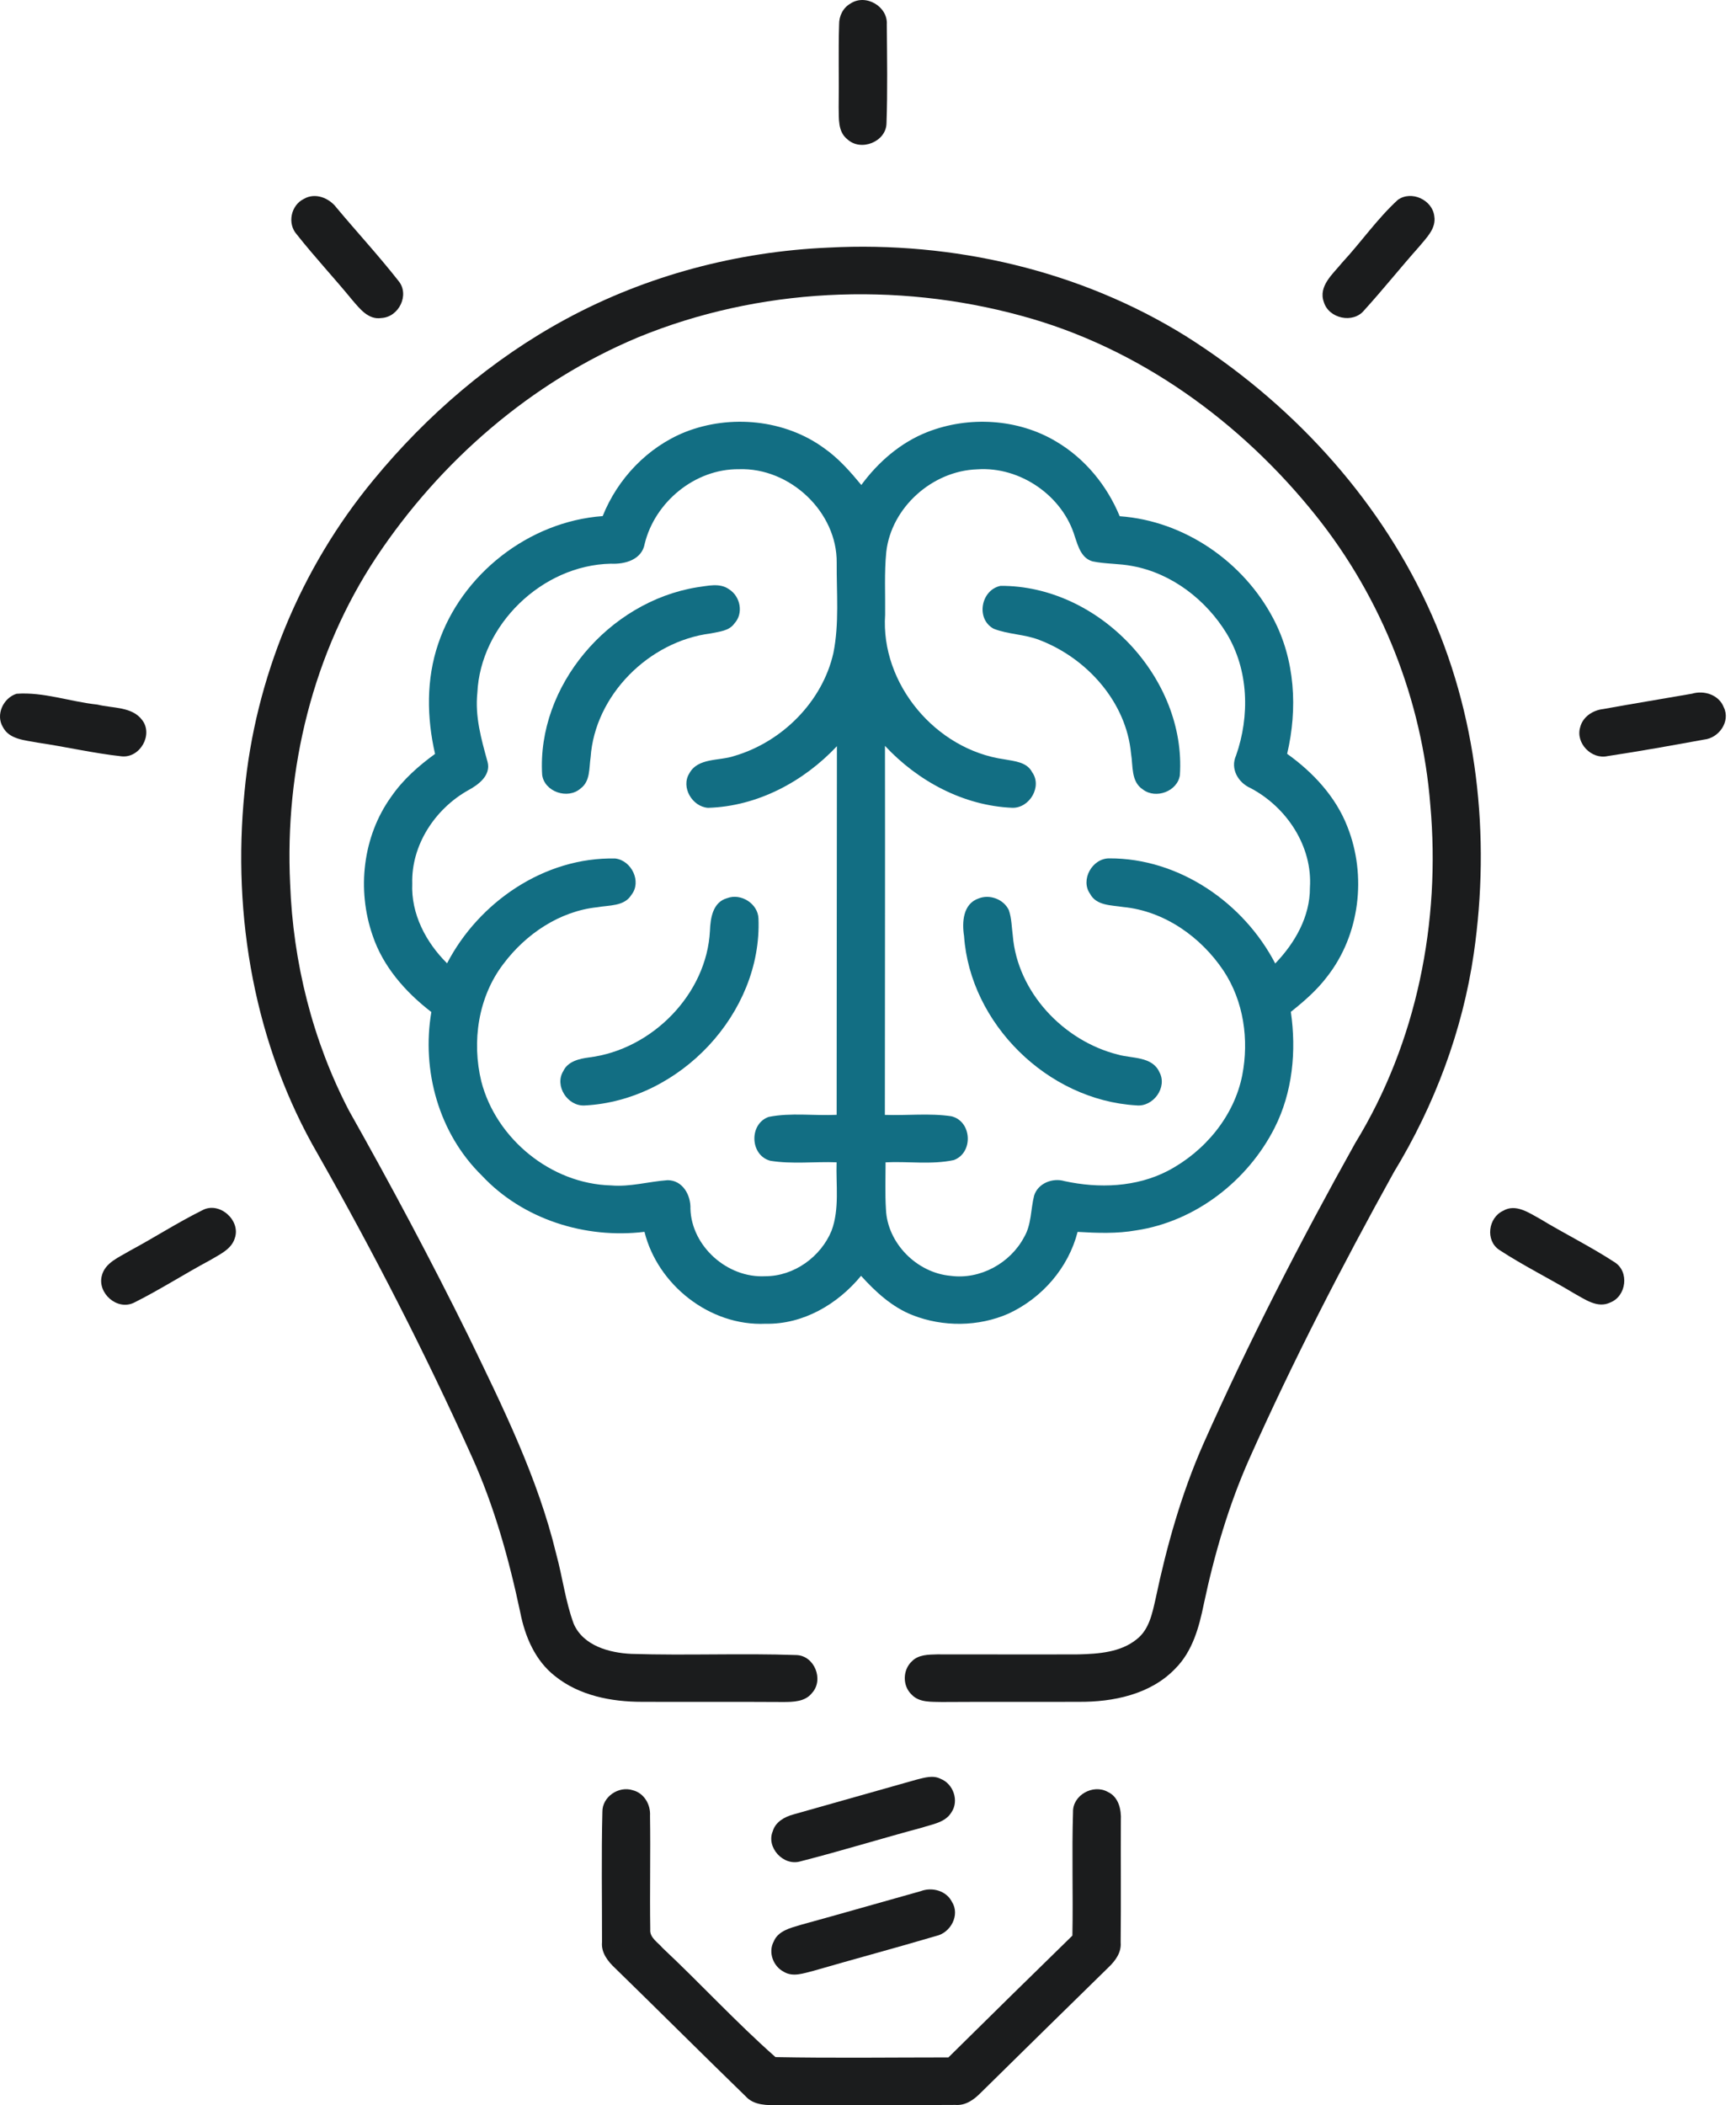
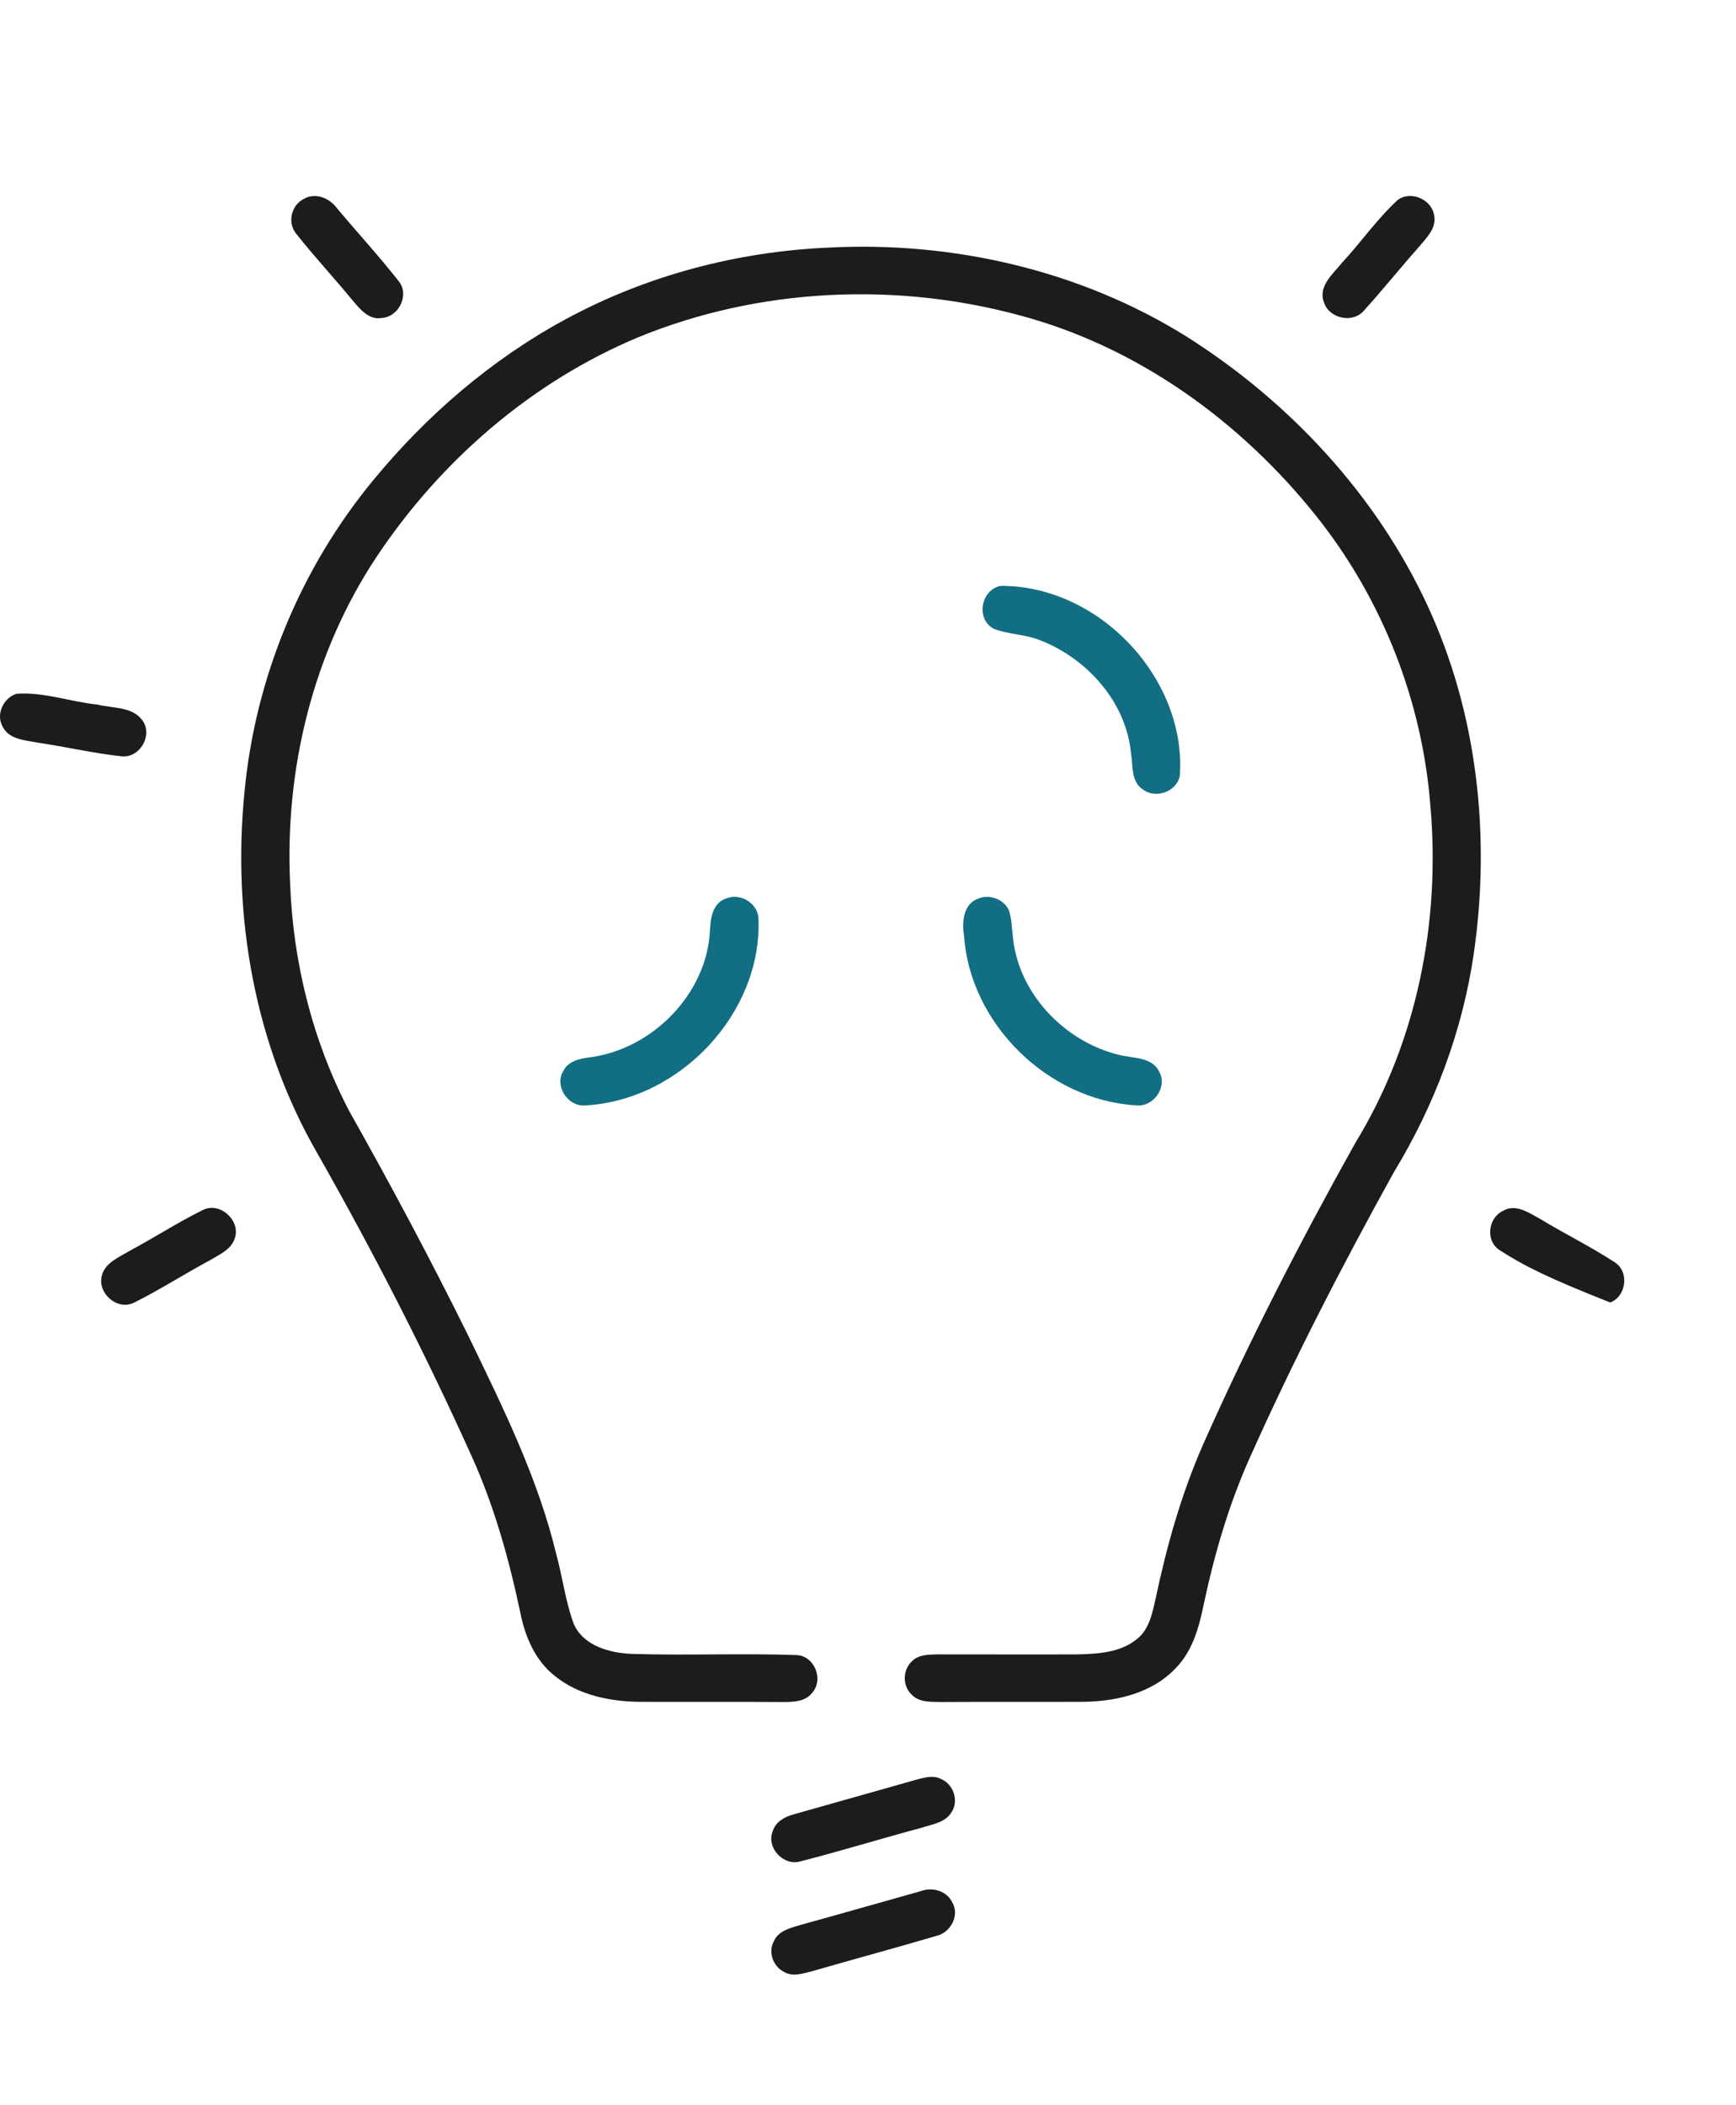
<svg xmlns="http://www.w3.org/2000/svg" width="66" height="80" viewBox="0 0 66 80" fill="none">
-   <path d="M32.329 0.138C32.911 -0.254 33.759 0.247 33.715 0.928C33.724 2.182 33.747 3.442 33.703 4.695C33.682 5.39 32.73 5.768 32.218 5.295C31.841 5.001 31.898 4.488 31.885 4.07C31.902 3.021 31.868 1.974 31.902 0.926C31.897 0.613 32.048 0.298 32.329 0.138Z" fill="#1B1C1D" />
  <path d="M11.553 7.558C11.986 7.306 12.517 7.523 12.795 7.894C13.576 8.827 14.406 9.726 15.157 10.684C15.579 11.204 15.165 12.052 14.498 12.085C14.004 12.161 13.677 11.73 13.397 11.406C12.707 10.563 11.959 9.765 11.284 8.91C10.913 8.499 11.057 7.8 11.553 7.558Z" fill="#1B1C1D" />
  <path d="M53.142 7.596C53.66 7.222 54.457 7.598 54.529 8.212C54.61 8.687 54.223 9.043 53.95 9.378C53.242 10.172 52.58 11.005 51.865 11.79C51.446 12.311 50.52 12.106 50.331 11.482C50.108 10.871 50.681 10.408 51.025 9.981C51.747 9.203 52.357 8.316 53.142 7.596Z" fill="#1B1C1D" />
  <path d="M31.501 9.409C36.233 9.162 41.058 10.273 45.077 12.769C49.015 15.25 52.312 18.794 54.263 22.993C56.177 27.108 56.676 31.78 56.031 36.237C55.604 39.173 54.539 42.004 52.992 44.546C51.02 48.107 49.151 51.729 47.494 55.443C46.708 57.212 46.166 59.074 45.766 60.96C45.586 61.839 45.338 62.756 44.678 63.413C43.744 64.389 42.318 64.683 41.004 64.671C39.273 64.679 37.541 64.666 35.81 64.678C35.415 64.666 34.947 64.709 34.654 64.391C34.303 64.056 34.317 63.453 34.672 63.128C34.92 62.874 35.302 62.877 35.634 62.868C37.424 62.866 39.216 62.876 41.006 62.868C41.767 62.848 42.601 62.792 43.215 62.294C43.691 61.925 43.806 61.31 43.932 60.763C44.354 58.758 44.913 56.773 45.74 54.892C47.477 50.983 49.436 47.174 51.524 43.437C53.871 39.607 54.774 35.027 54.379 30.596C54.067 26.612 52.54 22.733 50.026 19.592C47.185 16.035 43.292 13.203 38.824 11.999C34.059 10.695 28.835 10.941 24.261 12.818C20.183 14.521 16.727 17.538 14.31 21.17C11.89 24.82 10.823 29.246 11.03 33.578C11.141 36.569 11.88 39.544 13.27 42.21C14.858 45.026 16.38 47.879 17.812 50.777C19.109 53.459 20.448 56.153 21.148 59.06C21.388 59.935 21.495 60.848 21.811 61.704C22.171 62.538 23.163 62.812 24.006 62.849C26.096 62.916 28.189 62.82 30.279 62.894C30.971 62.917 31.327 63.837 30.874 64.332C30.616 64.669 30.157 64.678 29.768 64.678C27.978 64.666 26.19 64.679 24.4 64.671C23.24 64.671 22.023 64.434 21.105 63.697C20.346 63.107 19.96 62.19 19.781 61.279C19.349 59.241 18.787 57.218 17.921 55.314C16.161 51.41 14.203 47.592 12.086 43.864C9.681 39.719 8.822 34.815 9.296 30.092C9.701 25.779 11.419 21.599 14.198 18.239C16.224 15.777 18.695 13.648 21.524 12.121C24.576 10.471 28.025 9.559 31.501 9.409Z" fill="#1B1C1D" />
-   <path d="M26.051 16.417C27.767 15.741 29.844 15.941 31.337 17.035C31.883 17.418 32.324 17.921 32.746 18.43C33.387 17.558 34.238 16.816 35.262 16.416C36.834 15.802 38.703 15.909 40.156 16.78C41.254 17.428 42.09 18.455 42.569 19.617C45.035 19.792 47.277 21.356 48.404 23.498C49.24 25.072 49.339 26.935 48.935 28.646C49.925 29.353 50.787 30.281 51.228 31.42C51.965 33.28 51.702 35.524 50.455 37.114C50.068 37.627 49.578 38.052 49.076 38.451C49.292 39.94 49.144 41.508 48.456 42.864C47.442 44.861 45.462 46.414 43.198 46.755C42.462 46.885 41.711 46.857 40.969 46.813C40.622 48.171 39.623 49.327 38.339 49.92C37.2 50.421 35.849 50.431 34.692 49.976C33.913 49.67 33.286 49.091 32.736 48.483C31.853 49.554 30.543 50.334 29.106 50.304C26.979 50.401 25 48.817 24.502 46.811C22.246 47.086 19.868 46.333 18.318 44.671C16.68 43.069 16.022 40.677 16.399 38.458C15.415 37.701 14.56 36.73 14.166 35.548C13.563 33.812 13.787 31.783 14.874 30.275C15.316 29.632 15.908 29.108 16.54 28.649C16.224 27.274 16.201 25.812 16.66 24.465C17.543 21.836 20.089 19.818 22.913 19.612C23.478 18.198 24.613 16.994 26.051 16.417ZM24.511 20.662C24.405 21.269 23.763 21.448 23.222 21.421C20.595 21.478 18.267 23.758 18.148 26.33C18.053 27.225 18.299 28.097 18.536 28.951C18.671 29.462 18.197 29.818 17.8 30.031C16.535 30.741 15.633 32.118 15.673 33.575C15.623 34.726 16.189 35.806 16.997 36.607C18.2 34.287 20.698 32.563 23.394 32.624C24.015 32.701 24.403 33.509 24.004 34.007C23.735 34.447 23.158 34.394 22.712 34.475C21.269 34.627 19.989 35.497 19.141 36.627C18.175 37.886 17.932 39.584 18.299 41.096C18.857 43.262 20.937 44.988 23.23 45.047C23.956 45.111 24.663 44.899 25.382 44.848C25.959 44.849 26.27 45.426 26.249 45.936C26.292 47.355 27.646 48.573 29.089 48.498C30.191 48.501 31.209 47.756 31.615 46.767C31.922 45.936 31.778 45.032 31.806 44.169C30.966 44.137 30.119 44.246 29.287 44.111C28.511 43.905 28.469 42.713 29.222 42.444C30.07 42.274 30.948 42.406 31.808 42.365C31.813 37.695 31.811 33.026 31.818 28.356C30.558 29.699 28.798 30.644 26.917 30.698C26.316 30.654 25.883 29.917 26.203 29.396C26.529 28.784 27.35 28.923 27.918 28.727C29.741 28.193 31.27 26.656 31.684 24.815C31.912 23.686 31.801 22.527 31.81 21.384C31.831 19.462 30.038 17.762 28.09 17.83C26.416 17.815 24.898 19.081 24.511 20.662ZM33.695 20.974C33.615 21.767 33.661 22.564 33.651 23.361C33.474 25.972 35.56 28.486 38.185 28.855C38.566 28.926 39.041 28.956 39.239 29.343C39.63 29.884 39.149 30.71 38.49 30.697C36.628 30.621 34.89 29.68 33.645 28.343C33.653 33.018 33.641 37.691 33.641 42.367C34.483 42.398 35.334 42.294 36.169 42.419C36.955 42.607 37.014 43.807 36.263 44.084C35.415 44.266 34.531 44.127 33.668 44.17C33.668 44.764 33.645 45.357 33.682 45.949C33.73 47.23 34.848 48.369 36.142 48.483C37.27 48.634 38.41 47.998 38.931 47.019C39.219 46.537 39.182 45.959 39.316 45.433C39.461 44.968 40.015 44.747 40.473 44.884C41.777 45.167 43.203 45.116 44.403 44.492C45.809 43.753 46.922 42.414 47.229 40.858C47.49 39.513 47.286 38.049 46.517 36.889C45.662 35.611 44.274 34.619 42.699 34.467C42.256 34.396 41.683 34.421 41.443 33.967C41.066 33.437 41.522 32.617 42.171 32.619C44.84 32.609 47.287 34.317 48.482 36.613C49.233 35.834 49.806 34.834 49.801 33.733C49.904 32.166 48.925 30.677 47.544 29.948C47.069 29.739 46.766 29.21 46.992 28.713C47.52 27.208 47.475 25.464 46.636 24.075C45.858 22.802 44.559 21.788 43.056 21.511C42.554 21.411 42.038 21.437 41.539 21.333C41.111 21.213 40.989 20.761 40.865 20.397C40.409 18.85 38.792 17.72 37.153 17.835C35.438 17.891 33.883 19.294 33.695 20.974Z" fill="#126E83" />
-   <path d="M26.503 22.317C26.902 22.266 27.365 22.137 27.72 22.395C28.149 22.665 28.276 23.308 27.923 23.689C27.723 23.979 27.341 24.002 27.025 24.07C24.661 24.368 22.618 26.425 22.454 28.779C22.392 29.182 22.449 29.686 22.075 29.961C21.588 30.395 20.694 30.09 20.612 29.442C20.409 26.068 23.14 22.864 26.503 22.317Z" fill="#126E83" />
  <path d="M38.039 22.263C41.794 22.245 45.105 25.786 44.857 29.46C44.765 30.07 43.946 30.378 43.453 30.003C42.99 29.704 43.081 29.101 43 28.636C42.823 26.692 41.338 25.019 39.524 24.323C38.963 24.099 38.338 24.113 37.779 23.893C37.092 23.527 37.287 22.418 38.039 22.263Z" fill="#126E83" />
  <path d="M0.629 26.364C1.657 26.288 2.677 26.668 3.703 26.775C4.275 26.92 5.025 26.843 5.409 27.368C5.828 27.921 5.327 28.809 4.628 28.742C3.556 28.626 2.501 28.377 1.434 28.222C0.963 28.127 0.356 28.108 0.11 27.629C-0.172 27.167 0.12 26.523 0.629 26.364Z" fill="#1B1C1D" />
-   <path d="M64.329 26.361C64.793 26.221 65.358 26.409 65.536 26.88C65.797 27.411 65.356 28.047 64.785 28.105C63.566 28.328 62.346 28.547 61.121 28.732C60.504 28.872 59.896 28.237 60.075 27.64C60.171 27.243 60.553 26.989 60.95 26.945C62.075 26.74 63.203 26.559 64.329 26.361Z" fill="#1B1C1D" />
  <path d="M27.641 34.132C28.174 33.929 28.821 34.345 28.836 34.909C28.979 38.489 25.857 41.826 22.225 42.009C21.573 42.044 21.073 41.257 21.415 40.703C21.589 40.332 22.018 40.233 22.39 40.184C24.797 39.887 26.87 37.77 26.991 35.37C27.009 34.895 27.095 34.287 27.641 34.132Z" fill="#126E83" />
  <path d="M37.21 34.14C37.637 33.974 38.165 34.177 38.356 34.59C38.462 34.902 38.462 35.235 38.505 35.558C38.681 37.691 40.417 39.549 42.497 40.075C43.039 40.228 43.805 40.138 44.078 40.741C44.393 41.315 43.848 42.078 43.195 42.005C39.814 41.803 36.881 38.886 36.652 35.571C36.569 35.049 36.608 34.343 37.21 34.14Z" fill="#126E83" />
  <path d="M7.685 45.995C8.336 45.634 9.16 46.373 8.929 47.045C8.801 47.482 8.342 47.672 7.982 47.891C7.008 48.412 6.08 49.012 5.091 49.505C4.449 49.813 3.701 49.139 3.869 48.486C3.988 47.983 4.523 47.78 4.925 47.536C5.853 47.038 6.742 46.463 7.685 45.995Z" fill="#1B1C1D" />
-   <path d="M57.147 46.011C57.625 45.73 58.128 46.089 58.544 46.315C59.48 46.883 60.471 47.368 61.388 47.968C61.952 48.324 61.835 49.257 61.22 49.496C60.737 49.729 60.265 49.379 59.857 49.157C58.914 48.588 57.918 48.099 56.996 47.495C56.465 47.137 56.579 46.272 57.147 46.011Z" fill="#1B1C1D" />
+   <path d="M57.147 46.011C57.625 45.73 58.128 46.089 58.544 46.315C59.48 46.883 60.471 47.368 61.388 47.968C61.952 48.324 61.835 49.257 61.22 49.496C58.914 48.588 57.918 48.099 56.996 47.495C56.465 47.137 56.579 46.272 57.147 46.011Z" fill="#1B1C1D" />
  <path d="M34.858 67.624C35.15 67.553 35.47 67.449 35.757 67.596C36.244 67.784 36.469 68.431 36.174 68.867C35.941 69.261 35.441 69.323 35.042 69.455C33.502 69.867 31.977 70.339 30.433 70.733C29.782 70.929 29.121 70.2 29.379 69.589C29.482 69.233 29.83 69.04 30.169 68.949C31.731 68.502 33.298 68.07 34.858 67.624Z" fill="#1B1C1D" />
-   <path d="M22.902 68.849C22.895 68.283 23.52 67.854 24.06 68.031C24.491 68.14 24.74 68.58 24.713 69.002C24.735 70.439 24.7 71.879 24.722 73.318C24.692 73.634 25.012 73.811 25.191 74.025C26.642 75.385 27.993 76.859 29.483 78.172C31.672 78.214 33.864 78.184 36.057 78.184C37.622 76.636 39.196 75.093 40.771 73.555C40.801 71.991 40.746 70.424 40.795 68.86C40.775 68.222 41.554 67.784 42.112 68.092C42.533 68.283 42.635 68.771 42.613 69.183C42.606 70.728 42.621 72.271 42.606 73.816C42.638 74.195 42.407 74.51 42.144 74.76C40.521 76.348 38.901 77.937 37.283 79.531C37.029 79.79 36.709 80.02 36.321 79.989C34.084 80.007 31.846 79.984 29.609 79.999C29.166 80.002 28.662 80.014 28.344 79.658C26.684 78.046 25.047 76.41 23.389 74.795C23.11 74.534 22.851 74.208 22.888 73.804C22.89 72.152 22.861 70.499 22.902 68.849Z" fill="#1B1C1D" />
  <path d="M35.007 71.865C35.438 71.7 35.981 71.85 36.192 72.274C36.506 72.767 36.147 73.446 35.592 73.568C34.042 74.026 32.478 74.444 30.926 74.894C30.564 74.981 30.154 75.144 29.802 74.932C29.393 74.725 29.197 74.188 29.415 73.781C29.581 73.375 30.046 73.265 30.43 73.15C31.959 72.731 33.48 72.291 35.007 71.865Z" fill="#1B1C1D" />
</svg>